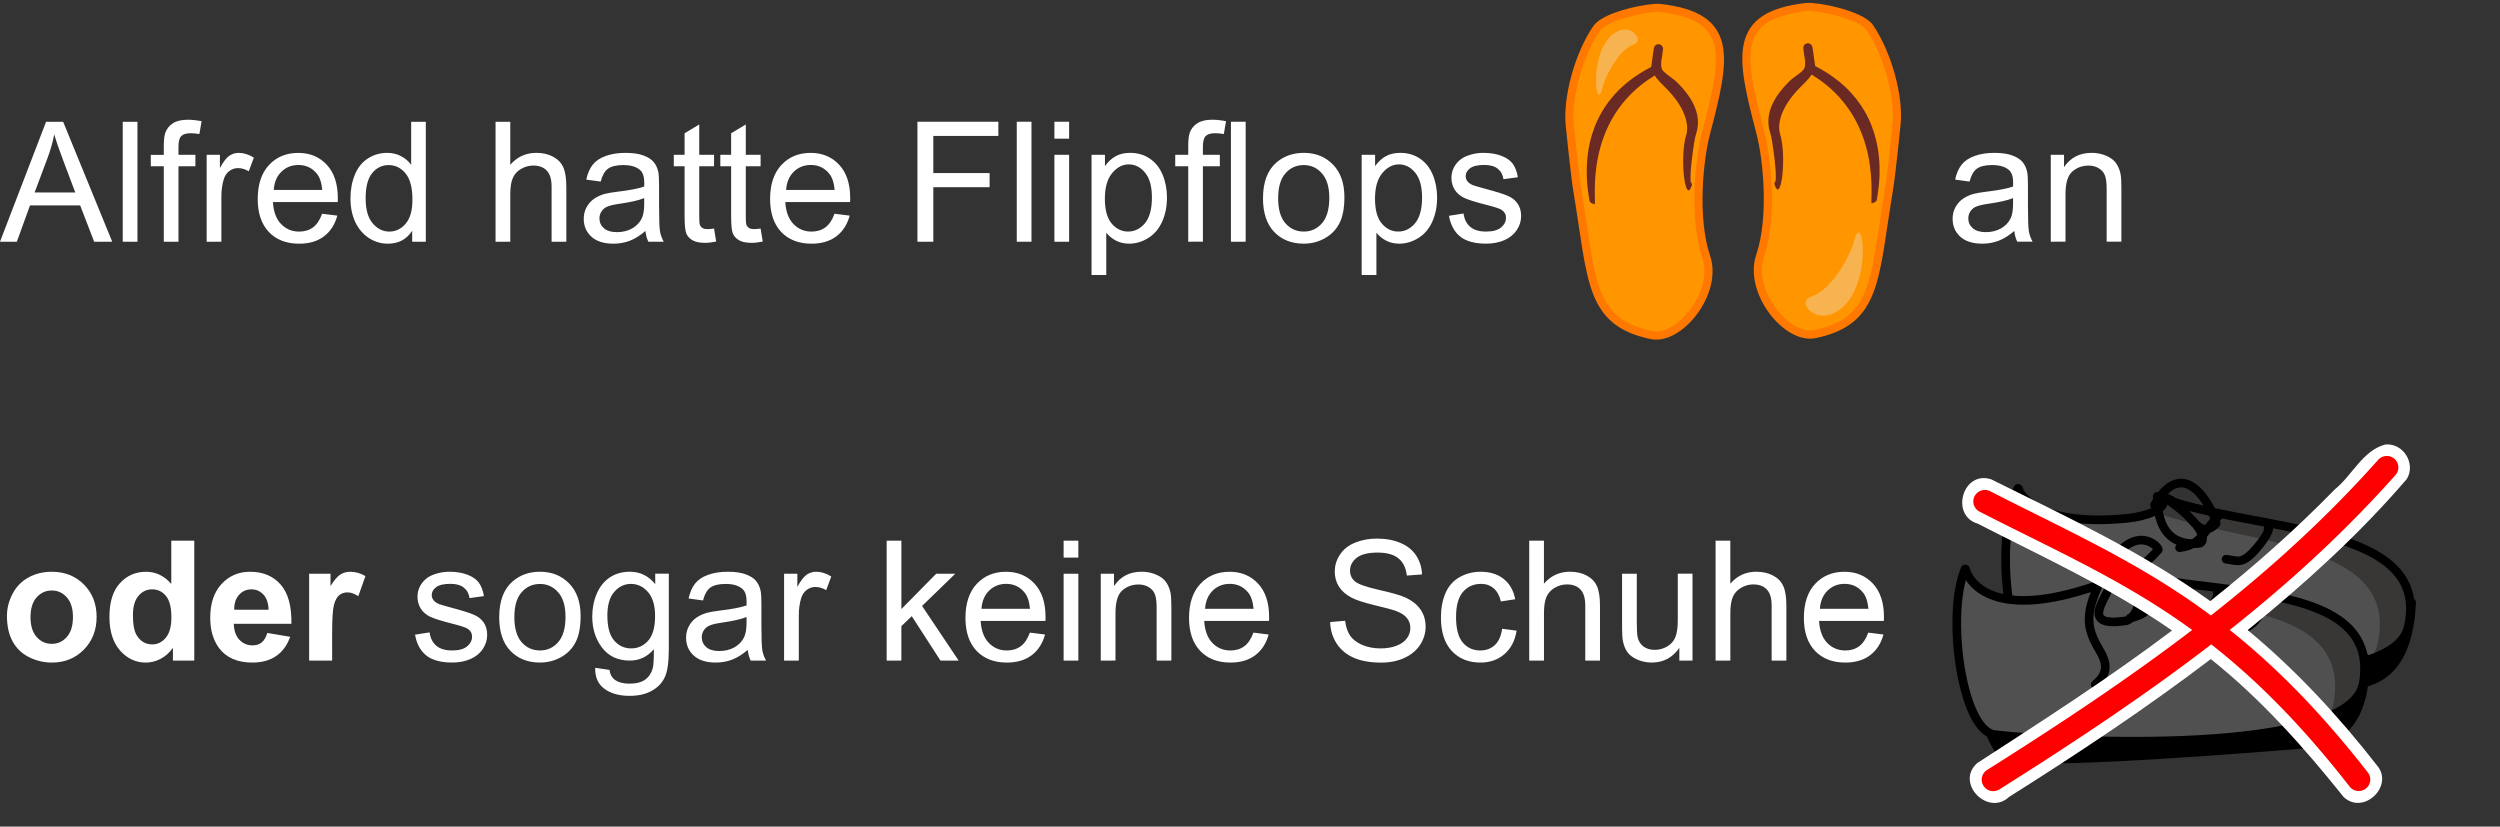
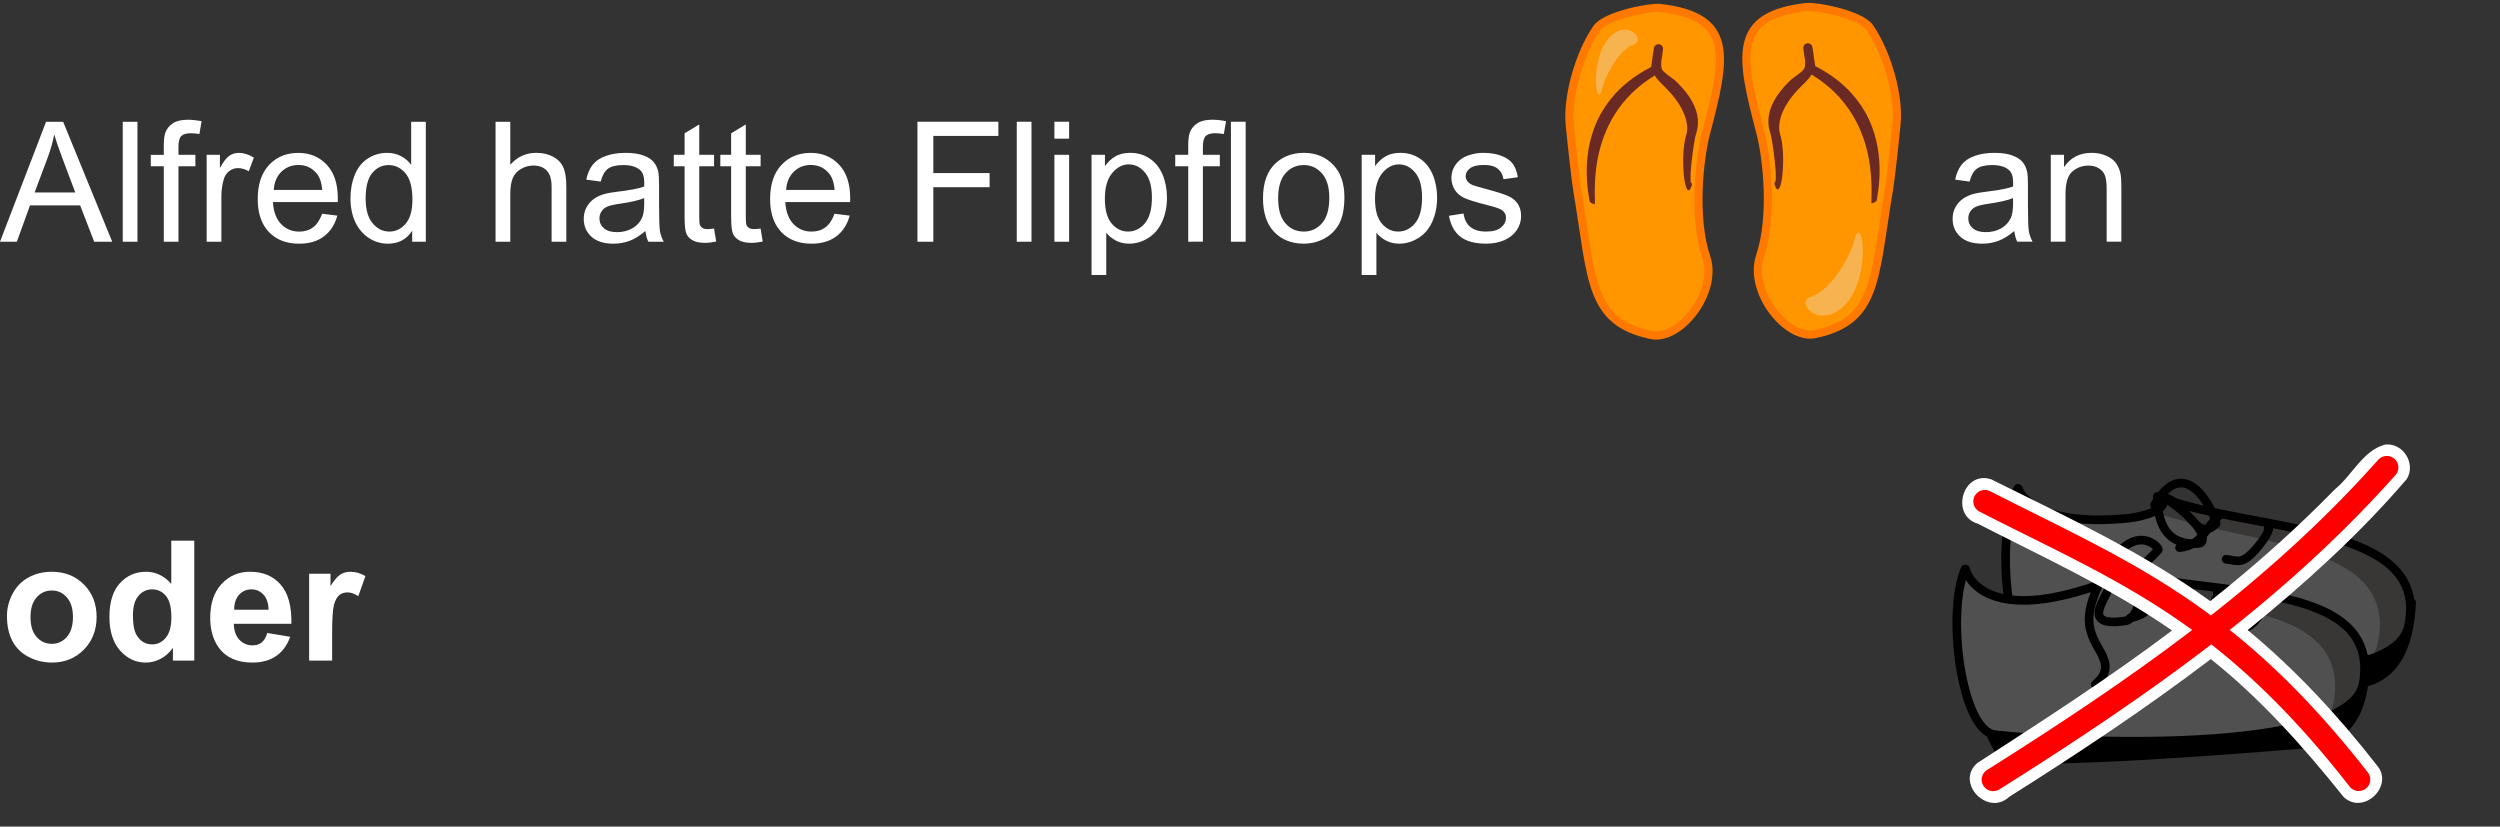
<svg xmlns="http://www.w3.org/2000/svg" id="svg1" width="168.44mm" height="55.693mm" version="1.1" viewBox="0 0 168.44 55.693">
  <rect x="0" y="0" width="168.44" height="55.693" fill="#333333" stroke="none" />
  <g id="layer1" transform="translate(-19.367 -38.112)">
    <g id="text1" style="fill:#fff;paint-order:markers stroke fill;stroke-width:1.958;stroke:#fff;white-space:pre" aria-label="Alfred hatte Flipflops         an   oder sogar keine Schuhe             . ">
      <path id="path31" d="m19.367 54.398 3.103-8.081h1.152l3.307 8.081h-1.218l-0.943-2.447h-3.379l-0.887 2.447zm2.332-3.318h2.74l-0.843-2.238q-0.386-1.02-0.573-1.676-0.154 0.777-0.435 1.543zm5.937 3.318v-8.081h0.992v8.081zm2.767 0v-5.082h-0.876v-0.772h0.876v-0.623q0-0.59 0.105-0.876 0.143-0.386 0.502-0.623 0.364-0.243 1.014-0.243 0.419 0 0.926 0.099l-0.149 0.865q-0.309-0.055-0.584-0.055-0.452 0-0.639 0.193-0.187 0.193-0.187 0.722v0.54h1.141v0.772h-1.141v5.082zm2.888 0v-5.854h0.893v0.887q0.342-0.623 0.628-0.821 0.292-0.198 0.639-0.198 0.502 0 1.02 0.32l-0.342 0.921q-0.364-0.215-0.728-0.215-0.325 0-0.584 0.198-0.259 0.193-0.369 0.54-0.165 0.529-0.165 1.158v3.065zm7.778-1.885 1.025 0.127q-0.243 0.898-0.898 1.395-0.656 0.496-1.676 0.496-1.284 0-2.039-0.788-0.75-0.794-0.75-2.221 0-1.477 0.761-2.293 0.761-0.816 1.973-0.816 1.174 0 1.918 0.799t0.744 2.249q0 0.088-0.005 0.265h-4.366q0.055 0.965 0.546 1.477 0.491 0.513 1.224 0.513 0.546 0 0.932-0.287t0.612-0.915zm-3.258-1.604h3.269q-0.066-0.739-0.375-1.108-0.474-0.573-1.229-0.573-0.684 0-1.152 0.458-0.463 0.458-0.513 1.224zm9.327 3.489v-0.739q-0.557 0.871-1.637 0.871-0.7 0-1.29-0.386-0.584-0.386-0.91-1.075-0.32-0.695-0.32-1.593 0-0.876 0.292-1.587 0.292-0.717 0.876-1.097t1.306-0.38q0.529 0 0.943 0.226 0.413 0.22 0.672 0.579v-2.899h0.987v8.081zm-3.136-2.921q0 1.125 0.474 1.681 0.474 0.557 1.119 0.557 0.65 0 1.102-0.529 0.458-0.535 0.458-1.626 0-1.202-0.463-1.764-0.463-0.562-1.141-0.562-0.661 0-1.108 0.54-0.441 0.54-0.441 1.703zm8.753 2.921v-8.081h0.992v2.899q0.695-0.805 1.753-0.805 0.65 0 1.13 0.259 0.48 0.254 0.684 0.706 0.209 0.452 0.209 1.312v3.71h-0.992v-3.71q0-0.744-0.325-1.08-0.32-0.342-0.91-0.342-0.441 0-0.832 0.232-0.386 0.226-0.551 0.617t-0.165 1.08v3.203zm10.098-0.722q-0.551 0.469-1.064 0.661-0.507 0.193-1.091 0.193-0.965 0-1.483-0.469-0.518-0.474-0.518-1.207 0-0.43 0.193-0.783 0.198-0.358 0.513-0.573 0.32-0.215 0.717-0.325 0.292-0.077 0.882-0.149 1.202-0.143 1.769-0.342 0.005-0.204 0.005-0.259 0-0.606-0.281-0.854-0.38-0.336-1.13-0.336-0.7 0-1.036 0.248-0.331 0.243-0.491 0.865l-0.97-0.132q0.132-0.623 0.435-1.003 0.303-0.386 0.876-0.59 0.573-0.209 1.328-0.209 0.75 0 1.218 0.176 0.469 0.176 0.689 0.446 0.22 0.265 0.309 0.672 0.05 0.254 0.05 0.915v1.323q0 1.384 0.061 1.753 0.066 0.364 0.254 0.7h-1.036q-0.154-0.309-0.198-0.722zm-0.083-2.216q-0.54 0.22-1.621 0.375-0.612 0.088-0.865 0.198-0.254 0.11-0.391 0.325-0.138 0.209-0.138 0.469 0 0.397 0.298 0.661 0.303 0.265 0.882 0.265 0.573 0 1.02-0.248 0.446-0.254 0.656-0.689 0.16-0.336 0.16-0.992zm4.707 2.05 0.143 0.876q-0.419 0.088-0.75 0.088-0.54 0-0.838-0.171-0.298-0.171-0.419-0.446-0.121-0.281-0.121-1.174v-3.368h-0.728v-0.772h0.728v-1.45l0.987-0.595v2.045h0.998v0.772h-0.998v3.423q0 0.424 0.05 0.546 0.055 0.121 0.171 0.193 0.121 0.072 0.342 0.072 0.165 0 0.435-0.039zm3.136 0 0.143 0.876q-0.419 0.088-0.75 0.088-0.54 0-0.838-0.171-0.298-0.171-0.419-0.446-0.121-0.281-0.121-1.174v-3.368h-0.728v-0.772h0.728v-1.45l0.987-0.595v2.045h0.998v0.772h-0.998v3.423q0 0.424 0.05 0.546 0.055 0.121 0.171 0.193 0.121 0.072 0.342 0.072 0.165 0 0.435-0.039zm4.978-0.998 1.025 0.127q-0.243 0.898-0.898 1.395-0.656 0.496-1.676 0.496-1.284 0-2.039-0.788-0.75-0.794-0.75-2.221 0-1.477 0.761-2.293 0.761-0.816 1.973-0.816 1.174 0 1.918 0.799 0.744 0.799 0.744 2.249 0 0.088-0.005 0.265h-4.366q0.055 0.965 0.546 1.477 0.491 0.513 1.224 0.513 0.546 0 0.932-0.287t0.612-0.915zm-3.258-1.604h3.269q-0.066-0.739-0.375-1.108-0.474-0.573-1.229-0.573-0.684 0-1.152 0.458-0.463 0.458-0.513 1.224zm8.847 3.489v-8.081h5.452v0.954h-4.382v2.502h3.792v0.954h-3.792v3.671zm6.692 0v-8.081h0.992v8.081zm2.536-6.94v-1.141h0.992v1.141zm0 6.94v-5.854h0.992v5.854zm2.502 2.243v-8.097h0.904v0.761q0.32-0.446 0.722-0.667 0.402-0.226 0.976-0.226 0.75 0 1.323 0.386 0.573 0.386 0.865 1.091 0.292 0.7 0.292 1.538 0 0.898-0.325 1.621-0.32 0.717-0.937 1.102-0.612 0.38-1.29 0.38-0.496 0-0.893-0.209-0.391-0.209-0.645-0.529v2.85zm0.898-5.137q0 1.13 0.458 1.67 0.458 0.54 1.108 0.54 0.661 0 1.13-0.557 0.474-0.562 0.474-1.736 0-1.119-0.463-1.676-0.458-0.557-1.097-0.557-0.634 0-1.125 0.595-0.485 0.59-0.485 1.72zm5.617 2.894v-5.082h-0.876v-0.772h0.876v-0.623q0-0.59 0.105-0.876 0.143-0.386 0.502-0.623 0.364-0.243 1.014-0.243 0.419 0 0.926 0.099l-0.149 0.865q-0.309-0.055-0.584-0.055-0.452 0-0.639 0.193-0.187 0.193-0.187 0.722v0.54h1.141v0.772h-1.141v5.082zm2.877 0v-8.081h0.992v8.081zm2.161-2.927q0-1.626 0.904-2.409 0.755-0.65 1.841-0.65 1.207 0 1.973 0.794 0.766 0.788 0.766 2.183 0 1.13-0.342 1.78-0.336 0.645-0.987 1.003-0.645 0.358-1.411 0.358-1.229 0-1.99-0.788-0.755-0.788-0.755-2.271zm1.02 0q0 1.125 0.491 1.687 0.491 0.557 1.235 0.557 0.739 0 1.229-0.562t0.491-1.714q0-1.086-0.496-1.643-0.491-0.562-1.224-0.562-0.744 0-1.235 0.557-0.491 0.557-0.491 1.681zm5.628 5.17v-8.097h0.904v0.761q0.32-0.446 0.722-0.667 0.402-0.226 0.976-0.226 0.75 0 1.323 0.386 0.573 0.386 0.865 1.091 0.292 0.7 0.292 1.538 0 0.898-0.325 1.621-0.32 0.717-0.937 1.102-0.612 0.38-1.29 0.38-0.496 0-0.893-0.209-0.391-0.209-0.645-0.529v2.85zm0.898-5.137q0 1.13 0.458 1.67 0.458 0.54 1.108 0.54 0.661 0 1.13-0.557 0.474-0.562 0.474-1.736 0-1.119-0.463-1.676-0.458-0.557-1.097-0.557-0.634 0-1.125 0.595-0.485 0.59-0.485 1.72zm4.983 1.147 0.981-0.154q0.083 0.59 0.458 0.904 0.38 0.314 1.058 0.314 0.684 0 1.014-0.276 0.331-0.281 0.331-0.656 0-0.336-0.292-0.529-0.204-0.132-1.014-0.336-1.091-0.276-1.516-0.474-0.419-0.204-0.639-0.557-0.215-0.358-0.215-0.788 0-0.391 0.176-0.722 0.182-0.336 0.491-0.557 0.232-0.171 0.628-0.287 0.402-0.121 0.86-0.121 0.689 0 1.207 0.198 0.524 0.198 0.772 0.54 0.248 0.336 0.342 0.904l-0.97 0.132q-0.066-0.452-0.386-0.706-0.314-0.254-0.893-0.254-0.684 0-0.976 0.226-0.292 0.226-0.292 0.529 0 0.193 0.121 0.347 0.121 0.16 0.38 0.265 0.149 0.055 0.876 0.254 1.053 0.281 1.466 0.463 0.419 0.176 0.656 0.518 0.237 0.342 0.237 0.849 0 0.496-0.292 0.937-0.287 0.435-0.832 0.678-0.546 0.237-1.235 0.237-1.141 0-1.742-0.474-0.595-0.474-0.761-1.406zm38.089 1.025q-0.551 0.469-1.064 0.661-0.507 0.193-1.091 0.193-0.965 0-1.483-0.469-0.518-0.474-0.518-1.207 0-0.43 0.193-0.783 0.198-0.358 0.513-0.573 0.32-0.215 0.717-0.325 0.292-0.077 0.882-0.149 1.202-0.143 1.769-0.342 6e-3 -0.204 6e-3 -0.259 0-0.606-0.281-0.854-0.38-0.336-1.13-0.336-0.7 0-1.036 0.248-0.331 0.243-0.491 0.865l-0.97-0.132q0.132-0.623 0.435-1.003 0.303-0.386 0.876-0.59 0.573-0.209 1.328-0.209 0.75 0 1.218 0.176 0.469 0.176 0.689 0.446 0.22 0.265 0.309 0.672 0.05 0.254 0.05 0.915v1.323q0 1.384 0.061 1.753 0.066 0.364 0.254 0.7h-1.036q-0.154-0.309-0.198-0.722zm-0.083-2.216q-0.54 0.22-1.621 0.375-0.612 0.088-0.865 0.198-0.254 0.11-0.391 0.325-0.138 0.209-0.138 0.469 0 0.397 0.298 0.661 0.303 0.265 0.882 0.265 0.573 0 1.02-0.248 0.446-0.254 0.656-0.689 0.16-0.336 0.16-0.992zm2.541 2.938v-5.854h0.893v0.832q0.645-0.965 1.863-0.965 0.529 0 0.97 0.193 0.446 0.187 0.667 0.496 0.22 0.309 0.309 0.733 0.055 0.276 0.055 0.965v3.599h-0.992v-3.561q0-0.606-0.116-0.904-0.116-0.303-0.413-0.48-0.292-0.182-0.689-0.182-0.634 0-1.097 0.402-0.458 0.402-0.458 1.527v3.197z" style="stroke:none" />
      <path id="path32" d="m19.835 79.611q0-0.772 0.38-1.494 0.38-0.722 1.075-1.102 0.7-0.38 1.56-0.38 1.328 0 2.177 0.865 0.849 0.86 0.849 2.177 0 1.328-0.86 2.205-0.854 0.871-2.155 0.871-0.805 0-1.538-0.364-0.728-0.364-1.108-1.064-0.38-0.706-0.38-1.714zm1.587 0.083q0 0.871 0.413 1.334t1.02 0.463q0.606 0 1.014-0.463 0.413-0.463 0.413-1.345 0-0.86-0.413-1.323-0.408-0.463-1.014-0.463-0.606 0-1.02 0.463-0.413 0.463-0.413 1.334zm11.035 2.927h-1.439v-0.86q-0.358 0.502-0.849 0.75-0.485 0.243-0.981 0.243-1.009 0-1.731-0.81-0.717-0.816-0.717-2.271 0-1.488 0.7-2.26 0.7-0.777 1.769-0.777 0.981 0 1.698 0.816v-2.91h1.549zm-4.134-3.054q0 0.937 0.259 1.356 0.375 0.606 1.047 0.606 0.535 0 0.91-0.452 0.375-0.458 0.375-1.361 0-1.009-0.364-1.45-0.364-0.446-0.932-0.446-0.551 0-0.926 0.441-0.369 0.435-0.369 1.306zm9.051 1.191 1.543 0.259q-0.298 0.849-0.943 1.295-0.639 0.441-1.604 0.441-1.527 0-2.26-0.998-0.579-0.799-0.579-2.017 0-1.455 0.761-2.276 0.761-0.827 1.924-0.827 1.306 0 2.062 0.865 0.755 0.86 0.722 2.64h-3.881q0.017 0.689 0.375 1.075 0.358 0.38 0.893 0.38 0.364 0 0.612-0.198 0.248-0.198 0.375-0.639zm0.088-1.565q-0.017-0.672-0.347-1.02-0.331-0.353-0.805-0.353-0.507 0-0.838 0.369-0.331 0.369-0.325 1.003zm4.283 3.429h-1.549v-5.854h1.439v0.832q0.369-0.59 0.661-0.777 0.298-0.187 0.672-0.187 0.529 0 1.02 0.292l-0.48 1.351q-0.391-0.254-0.728-0.254-0.325 0-0.551 0.182-0.226 0.176-0.358 0.645-0.127 0.469-0.127 1.962z" style="stroke:none" />
-       <path id="path35" d="m47.33 80.873 0.981-0.154q0.083 0.59 0.458 0.904 0.38 0.314 1.058 0.314 0.684 0 1.014-0.276 0.331-0.281 0.331-0.656 0-0.336-0.292-0.529-0.204-0.132-1.014-0.336-1.091-0.276-1.516-0.474-0.419-0.204-0.639-0.557-0.215-0.358-0.215-0.788 0-0.391 0.176-0.722 0.182-0.336 0.491-0.557 0.232-0.171 0.628-0.287 0.402-0.121 0.86-0.121 0.689 0 1.207 0.198 0.524 0.198 0.772 0.54 0.248 0.336 0.342 0.904l-0.97 0.132q-0.066-0.452-0.386-0.706-0.314-0.254-0.893-0.254-0.684 0-0.976 0.226-0.292 0.226-0.292 0.529 0 0.193 0.121 0.347 0.121 0.16 0.38 0.265 0.149 0.055 0.876 0.254 1.053 0.281 1.466 0.463 0.419 0.176 0.656 0.518t0.237 0.849q0 0.496-0.292 0.937-0.287 0.435-0.832 0.678-0.546 0.237-1.235 0.237-1.141 0-1.742-0.474-0.595-0.474-0.761-1.406zm5.672-1.18q0-1.626 0.904-2.409 0.755-0.65 1.841-0.65 1.207 0 1.973 0.794 0.766 0.788 0.766 2.183 0 1.13-0.342 1.78-0.336 0.645-0.987 1.003-0.645 0.358-1.411 0.358-1.229 0-1.99-0.788-0.755-0.788-0.755-2.271zm1.02 0q0 1.125 0.491 1.687 0.491 0.557 1.235 0.557 0.739 0 1.229-0.562 0.491-0.562 0.491-1.714 0-1.086-0.496-1.643-0.491-0.562-1.224-0.562-0.744 0-1.235 0.557t-0.491 1.681zm5.446 3.412 0.965 0.143q0.061 0.446 0.336 0.65 0.369 0.276 1.009 0.276 0.689 0 1.064-0.276 0.375-0.276 0.507-0.772 0.077-0.303 0.072-1.273-0.65 0.766-1.621 0.766-1.207 0-1.869-0.871t-0.661-2.089q0-0.838 0.303-1.543 0.303-0.711 0.876-1.097 0.579-0.386 1.356-0.386 1.036 0 1.709 0.838v-0.706h0.915v5.06q0 1.367-0.281 1.935-0.276 0.573-0.882 0.904-0.601 0.331-1.483 0.331-1.047 0-1.692-0.474-0.645-0.469-0.623-1.417zm0.821-3.517q0 1.152 0.458 1.681 0.458 0.529 1.147 0.529 0.684 0 1.147-0.524 0.463-0.529 0.463-1.654 0-1.075-0.48-1.621-0.474-0.546-1.147-0.546-0.661 0-1.125 0.54-0.463 0.535-0.463 1.593zm9.459 2.31q-0.551 0.469-1.064 0.661-0.507 0.193-1.091 0.193-0.965 0-1.483-0.469-0.518-0.474-0.518-1.207 0-0.43 0.193-0.783 0.198-0.358 0.513-0.573 0.32-0.215 0.717-0.325 0.292-0.077 0.882-0.149 1.202-0.143 1.769-0.342 0.005-0.204 0.005-0.259 0-0.606-0.281-0.854-0.38-0.336-1.13-0.336-0.7 0-1.036 0.248-0.331 0.243-0.491 0.865l-0.97-0.132q0.132-0.623 0.435-1.003 0.303-0.386 0.876-0.59 0.573-0.209 1.328-0.209 0.75 0 1.218 0.176 0.469 0.176 0.689 0.446 0.22 0.265 0.309 0.672 0.05 0.254 0.05 0.915v1.323q0 1.384 0.061 1.753 0.066 0.364 0.254 0.7h-1.036q-0.154-0.309-0.198-0.722zm-0.083-2.216q-0.54 0.22-1.621 0.375-0.612 0.088-0.865 0.198-0.254 0.11-0.391 0.325-0.138 0.209-0.138 0.469 0 0.397 0.298 0.661 0.303 0.265 0.882 0.265 0.573 0 1.02-0.248 0.446-0.254 0.656-0.689 0.16-0.336 0.16-0.992zm2.53 2.938v-5.854h0.893v0.887q0.342-0.623 0.628-0.821 0.292-0.198 0.639-0.198 0.502 0 1.02 0.32l-0.342 0.921q-0.364-0.215-0.728-0.215-0.325 0-0.584 0.198-0.259 0.193-0.369 0.54-0.165 0.529-0.165 1.158v3.065zm6.912 0v-8.081h0.992v4.608l2.348-2.381h1.284l-2.238 2.172 2.464 3.682h-1.224l-1.935-2.993-0.7 0.672v2.321zm9.646-1.885 1.025 0.127q-0.243 0.898-0.898 1.395-0.656 0.496-1.676 0.496-1.284 0-2.039-0.788-0.75-0.794-0.75-2.221 0-1.477 0.761-2.293 0.761-0.816 1.973-0.816 1.174 0 1.918 0.799t0.744 2.249q0 0.088-0.005 0.265h-4.366q0.055 0.965 0.546 1.477 0.491 0.513 1.224 0.513 0.546 0 0.932-0.287 0.386-0.287 0.612-0.915zm-3.258-1.604h3.269q-0.066-0.739-0.375-1.108-0.474-0.573-1.229-0.573-0.684 0-1.152 0.458-0.463 0.458-0.513 1.224zm5.534-3.451v-1.141h0.992v1.141zm0 6.94v-5.854h0.992v5.854zm2.502 0v-5.854h0.893v0.832q0.645-0.965 1.863-0.965 0.529 0 0.97 0.193 0.446 0.187 0.667 0.496 0.22 0.309 0.309 0.733 0.055 0.276 0.055 0.965v3.599h-0.992v-3.561q0-0.606-0.116-0.904-0.116-0.303-0.413-0.48-0.292-0.182-0.689-0.182-0.634 0-1.097 0.402-0.458 0.402-0.458 1.527v3.197zm10.286-1.885 1.025 0.127q-0.243 0.898-0.898 1.395-0.656 0.496-1.676 0.496-1.284 0-2.039-0.788-0.75-0.794-0.75-2.221 0-1.477 0.761-2.293 0.761-0.816 1.973-0.816 1.174 0 1.918 0.799t0.744 2.249q0 0.088-6e-3 0.265h-4.366q0.055 0.965 0.546 1.477 0.491 0.513 1.224 0.513 0.546 0 0.932-0.287t0.612-0.915zm-3.258-1.604h3.269q-0.066-0.739-0.375-1.108-0.474-0.573-1.229-0.573-0.684 0-1.152 0.458-0.463 0.458-0.513 1.224zm8.428 0.893 1.009-0.088q0.072 0.606 0.331 0.998 0.265 0.386 0.816 0.628 0.551 0.237 1.24 0.237 0.612 0 1.08-0.182 0.469-0.182 0.695-0.496 0.232-0.32 0.232-0.695 0-0.38-0.22-0.661-0.22-0.287-0.728-0.48-0.325-0.127-1.439-0.391-1.113-0.27-1.56-0.507-0.579-0.303-0.865-0.75-0.281-0.452-0.281-1.009 0-0.612 0.347-1.141 0.347-0.535 1.014-0.81 0.667-0.276 1.483-0.276 0.898 0 1.582 0.292 0.689 0.287 1.058 0.849 0.369 0.562 0.397 1.273l-1.025 0.077q-0.083-0.766-0.562-1.158-0.474-0.391-1.406-0.391-0.97 0-1.417 0.358-0.441 0.353-0.441 0.854 0 0.435 0.314 0.717 0.309 0.281 1.61 0.579 1.306 0.292 1.791 0.513 0.706 0.325 1.042 0.827 0.336 0.496 0.336 1.147 0 0.645-0.369 1.218-0.369 0.568-1.064 0.887-0.689 0.314-1.554 0.314-1.097 0-1.841-0.32-0.739-0.32-1.163-0.959-0.419-0.645-0.441-1.455zm11.587 0.452 0.976 0.127q-0.16 1.009-0.821 1.582-0.656 0.568-1.615 0.568-1.202 0-1.935-0.783-0.728-0.788-0.728-2.255 0-0.948 0.314-1.659 0.314-0.711 0.954-1.064 0.645-0.358 1.4-0.358 0.954 0 1.56 0.485 0.606 0.48 0.777 1.367l-0.965 0.149q-0.138-0.59-0.491-0.887-0.347-0.298-0.843-0.298-0.75 0-1.218 0.54-0.469 0.535-0.469 1.698 0 1.18 0.452 1.714 0.452 0.535 1.18 0.535 0.584 0 0.976-0.358 0.391-0.358 0.496-1.102zm1.825 2.144v-8.081h0.992v2.899q0.695-0.805 1.753-0.805 0.65 0 1.13 0.259 0.48 0.254 0.684 0.706 0.209 0.452 0.209 1.312v3.71h-0.992v-3.71q0-0.744-0.325-1.08-0.32-0.342-0.909-0.342-0.441 0-0.832 0.232-0.386 0.226-0.551 0.617-0.165 0.391-0.165 1.08v3.203zm10.115 0v-0.86q-0.684 0.992-1.858 0.992-0.518 0-0.97-0.198-0.446-0.198-0.667-0.496-0.215-0.303-0.303-0.739-0.061-0.292-0.061-0.926v-3.627h0.992v3.247q0 0.777 0.061 1.047 0.094 0.391 0.397 0.617 0.303 0.22 0.75 0.22 0.446 0 0.838-0.226 0.391-0.232 0.551-0.623 0.165-0.397 0.165-1.147v-3.136h0.992v5.854zm2.442 0v-8.081h0.992v2.899q0.695-0.805 1.753-0.805 0.65 0 1.13 0.259 0.48 0.254 0.684 0.706 0.209 0.452 0.209 1.312v3.71h-0.992v-3.71q0-0.744-0.325-1.08-0.32-0.342-0.909-0.342-0.441 0-0.832 0.232-0.386 0.226-0.551 0.617-0.165 0.391-0.165 1.08v3.203zm10.286-1.885 1.025 0.127q-0.243 0.898-0.898 1.395-0.656 0.496-1.676 0.496-1.284 0-2.039-0.788-0.75-0.794-0.75-2.221 0-1.477 0.761-2.293 0.761-0.816 1.973-0.816 1.174 0 1.918 0.799t0.744 2.249q0 0.088-6e-3 0.265h-4.366q0.055 0.965 0.546 1.477 0.491 0.513 1.224 0.513 0.546 0 0.932-0.287 0.386-0.287 0.612-0.915zm-3.258-1.604h3.269q-0.066-0.739-0.375-1.108-0.474-0.573-1.229-0.573-0.684 0-1.152 0.458-0.463 0.458-0.513 1.224zm46.583 3.489v-1.13h1.13v1.13z" style="stroke:none" />
    </g>
    <g id="g1" transform="matrix(.222 0 0 .222 150.91 68.054)">
      <g id="g35" transform="translate(.025 10.418)" style="clip-rule:evenodd;fill-rule:evenodd;stroke-linecap:round;stroke-linejoin:round;stroke-miterlimit:1.5">
        <path id="path1" d="m139.37 37.582c-0.443 7.945-1.346 23.76-18.792 23.625-2.494-0.019-90.227 3.268-93.11-1.366-2.928-4.704-3.744-8.754-3.362-9.092z" style="fill:#84c8ff" />
        <path id="path2" d="m139.37 37.582c-0.443 7.945-2.199 25.049-19.635 24.913-2.504-0.019-89.384 1.98-92.267-2.654-2.928-4.704-3.744-8.754-3.362-9.092" style="stroke-width:2.62px;stroke:#000" />
        <path id="path4" d="m63.356 5.773c28.637 10.749 82.34 7.508 74.945 39.287-5.167 22.243-92.501 12.415-112.61 8.625-13.536-2.552-9.489-51.543-5.821-50.765l0.18 0.165s5.271 15.018 33.263 8.906c4.491-0.98 12.014-2.533 10.584-5.887z" style="fill:#505050" />
        <path id="path6" d="m61.215 10.141c4.412-1 3.919-1.127 2.681-4.037 13.865 6.205 88.221 10.052 74.405 38.956-1.976 4.136-5.384 7.638-11.835 9.826 1.246-1.323 2.092-2.809 2.488-4.477 7.286-31.331-38.817-30.049-67.739-40.268z" style="fill:#393636" />
        <path id="path8" d="m63.356 5.773c28.637 10.749 82.34 7.508 74.945 39.287-5.167 22.243-92.47 12.247-112.61 8.625-9.947-1.789-12.529-37.403-5.821-50.765" style="fill:none;stroke-width:2.62px;stroke:#000" />
        <path id="path10" d="m63.896 6.104c1.431 3.354-6.015 5.424-10.584 5.887-28.167 2.851-33.004-7.776-33.263-8.906" style="fill:none;stroke-width:2.62px;stroke:#000" />
        <path id="path12" d="m109.78 17.526c-0.282 0.494-0.928 9.578-9.95 9.006" style="fill:none;stroke-width:2.62px;stroke:#000" />
        <path id="path14" d="m95.793 15.219c0.482-0.968 0.537 1.009-2.861 5.146-4.971 6.03-6.138 4.522-9.897 4.061" style="fill:none;stroke-width:2.62px;stroke:#000" />
        <path id="path16" d="m80.955 11.087c-4.852 4.778-5.23 9.008-12.027 9.842" style="fill:none;stroke-width:2.62px;stroke:#000" />
        <path id="path18" d="m63.796 5.31c13.777 9.185 12.942 14.133 11.107 14.309-14.073 1.345-12.435-13.911-12.764-14.25 9.11-0.03 11.357 14.796 17.85 8.307 0.557-0.567-8.455-23.273-18.665-5.722" style="fill:none;stroke-width:2.62px;stroke:#000" />
        <path id="path20" d="m125.29 54.414c0.06 7.957 0.16 23.798-17.26 24.766-2.49 0.139-89.84 8.969-93.01 4.526-3.22-4.509-4.29-8.5-3.93-8.861z" style="fill:#84c8ff" />
        <path id="path21" d="m125.29 54.414c0.06 7.957-0.61 25.138-18.02 26.105-2.5 0.139-89.08 7.63-92.25 3.187-3.22-4.509-4.29-8.5-3.93-8.861" style="stroke-width:2.62px;stroke:#000" />
        <path id="path22" d="m47.42 27.476c29.26 8.916 82.65 2.285 77.28 34.468-3.75 22.525-91.53 18.241-111.84 15.731-13.67-1.691-12.73-50.84-9.02-50.295l0.19 0.153s6.21 14.655 33.76 6.784c4.42-1.262 11.83-3.288 10.19-6.545z" style="fill:#505050" />
        <path id="path23" d="m45.56 31.971c4.34-1.277 3.84-1.373 2.42-4.199 14.23 5.316 88.68 4.452 76.72 34.172-1.71 4.253-4.89 7.963-11.19 10.555 1.16-1.399 1.91-2.936 2.2-4.625 5.29-31.729-40.64-27.534-70.15-35.903z" style="fill:#393636" />
        <path id="path24" d="m47.42 27.476c29.26 8.916 82.65 2.285 77.28 34.468-3.75 22.525-91.51 18.071-111.84 15.731-10.04-1.156-14.87-36.536-9.02-50.295" style="fill:none;stroke-width:2.62px;stroke:#000" />
        <path id="path25" d="m47.98 27.772c1.64 3.257-5.77 5.283-10.19 6.545-27.55 7.871-33.27-4.331-33.76-6.784" style="fill:none;stroke-width:2.62px;stroke:#000" />
        <path id="path26" d="m94.49 36.27c-0.25 0.511-0.32 9.617-9.36 9.617" style="fill:none;stroke-width:2.62px;stroke:#000" />
        <path id="path27" d="m80.39 34.852c0.42-0.997 0.6 0.973-2.53 5.317-4.58 6.332-5.84 4.901-9.62 4.679" style="fill:none;stroke-width:2.62px;stroke:#000" />
        <path id="path28" d="m65.32 31.666c-4.54 5.075-4.65 9.321-11.38 10.583" style="fill:none;stroke-width:2.62px;stroke:#000" />
        <path id="path29" d="m47.83 26.986c14.33 8.295 6.76 15.82 4.93 16.113-13.96 2.233-6.36-6.422-5.43-9.701 1.91-6.671-0.8-5.931-1.15-6.248 9.09-0.606 10.22 1.297 16.28-5.59 0.53-0.602-7.85-9.941-16.93 8.221-4.7 9.398-5.17 14.037-2.2 19.905 1.93 3.81 5.79 8.048 0 12.772" style="fill:none;stroke-width:2.62px;stroke:#000" />
        <path id="path33" d="m131.4-10.39c-6.88 1.774-10.057 9.395-15.393 13.66-11.811 12.115-24.517 23.346-37.772 33.872-20.598-14.909-43.78-25.696-66.476-36.963-8.63-2.819-12.536 10.946-4.104 13.454 19.973 10.215 40.509 19.6 58.986 32.427-19.031 14.373-39.128 27.285-59.127 40.239-6.797 6.057 3.267 16.302 9.684 10.264 20.91-13.184 41.536-26.861 61.209-41.827 15.218 12.126 28.215 26.723 40.31 41.849 6.005 5.691 15.457-3.385 10.127-9.573-11.639-14.959-24.604-28.967-39.24-41.075 17.249-14 33.841-28.993 48.292-45.859 2.815-4.627-1.032-10.968-6.496-10.466z" style="clip-rule:nonzero;fill-rule:nonzero;fill:#fff;paint-order:markers stroke fill;stroke-linecap:butt;stroke-linejoin:miter;stroke-width:.948" />
        <path id="path34" d="m131.62-6.899a3.505 3.487 0 0 0-2.413 1.167c-15.442 17.322-32.152 32.603-50.762 47.231-21.753-16.142-43.083-25.461-67.001-37.704a3.505 3.487 0 0 0-2.672-0.22 3.505 3.487 0 0 0-2.047 1.724 3.505 3.487 0 0 0 1.512 4.695c23.58 12.07 43.936 20.929 64.517 35.91-18.635 14.228-39.157 27.96-62.246 42.482a3.505 3.487 0 0 0-1.089 4.811 3.505 3.487 0 0 0 4.835 1.084c23.802-14.97 45.009-29.176 64.291-44.009 13.446 10.554 27.123 24.076 41.987 43.154a3.505 3.487 0 0 0 4.918 0.62 3.505 3.487 0 0 0 0.624-4.893c-14.708-18.878-28.447-32.525-41.926-43.263 18.338-14.519 34.929-29.751 50.303-46.996a3.505 3.487 0 0 0-0.297-4.922 3.505 3.487 0 0 0-2.535-0.871z" style="clip-rule:nonzero;fill-rule:nonzero;fill:#f00;paint-order:markers stroke fill;stroke-linecap:butt;stroke-linejoin:miter;stroke-width:.948" />
      </g>
    </g>
    <g id="g14" transform="matrix(.172 0 0 .172 76.353 -81.075)" style="clip-rule:evenodd;fill-rule:evenodd;stroke-linecap:round;stroke-linejoin:round;stroke-miterlimit:1.5">
      <g id="g3" transform="translate(-6.712 -114.8)">
        <g id="g2" transform="matrix(1.549 0 0 1.549 -112.54 -324.4)">
          <path id="path1-3" d="m340.77 778.96c-3.765 22.588-2.916 33.143-18.719 36.425-7.097 1.474-16.884-10.769-13.857-19.715 3.353-9.907 1.784-24.76 0.078-31.257-5.115-19.481-7.2-29.635 11.698-31.753 2.373-0.265 13.661 1.822 15.978 5.222 4.47 6.561 7.463 17.384 6.76 24.409-0.133 1.336-1.26 12.598-1.938 16.669z" style="fill:#ff9600;stroke-width:2.06px;stroke:#ff7800" />
        </g>
      </g>
      <g id="g5" transform="translate(-6.712 -114.8)">
        <g id="g4" transform="matrix(-1.549 0 0 1.549 821.17 -324.03)">
          <path id="path2-6" d="m340.77 778.96c-3.765 22.588-2.916 33.143-18.719 36.425-7.097 1.474-16.884-10.769-13.857-19.715 3.353-9.907 1.784-24.76 0.078-31.257-5.115-19.481-7.2-29.635 11.698-31.753 2.373-0.265 13.661 1.822 15.978 5.222 4.47 6.561 7.463 17.384 6.76 24.409-0.133 1.336-1.26 12.598-1.938 16.669z" style="fill:#ff9600;stroke-width:2.06px;stroke:#ff7800" />
        </g>
      </g>
      <g id="g7" transform="translate(-6.712 -114.8)">
        <g id="g6" transform="matrix(1.549 0 0 1.549 -112.54 -324.4)">
          <path id="path4-9" d="m319.58 746.19c-0.167-1.003-0.346-1.99-0.451-3.085-0.059-0.622 0.382-1.179 1.001-1.264 0.618-0.084 1.193 0.335 1.302 0.95 0.202 1.143 0.341 2.087 0.415 2.887 0.105 0.628 0.21 1.258 0.292 1.921 6.196 3.177 10.107 7.263 12.538 11.491 5.679 9.881 3.275 20.542 3.065 22.223-0.079 0.637-0.694 0.793-1.298 1.01-0.717 0.257 3.456-21.278-15.228-32.584-0.502 0.857-1.301 1.685-2.496 2.851-6.393 6.244-5.88 10.895-5.499 12.059 1.772 5.425 0.344 18.25-1.392 12.837-0.094-0.296 0.112-0.595 0.307-0.807 0.022-0.397 0.074-1.545 8e-3 -2.535-0.213-3.221-0.904-7.783-1.185-8.952-0.335-1.394-2.824-6.448 4.666-13.764 1.271-1.24 3.52-2.409 3.824-3.404 0.154-0.507 0.189-1.084 0.131-1.834z" style="fill:#6a2923" />
        </g>
      </g>
      <g id="g9" transform="translate(-6.712 -114.8)">
        <g id="g8" transform="matrix(-1.549 0 0 1.549 821.17 -324.03)">
          <path id="path6-1" d="m319.58 746.19c-0.167-1.003-0.346-1.99-0.451-3.085-0.059-0.622 0.382-1.179 1.001-1.264 0.618-0.084 1.193 0.335 1.302 0.95 0.202 1.143 0.341 2.087 0.415 2.887 0.105 0.628 0.21 1.258 0.292 1.921 6.196 3.177 10.107 7.263 12.538 11.491 5.679 9.881 3.275 20.542 3.065 22.223-0.079 0.637-0.694 0.793-1.298 1.01-0.717 0.257 3.456-21.278-15.228-32.584-0.502 0.857-1.301 1.685-2.496 2.851-6.393 6.244-5.88 10.895-5.499 12.059 1.772 5.425 0.344 18.25-1.392 12.837-0.094-0.296 0.112-0.595 0.307-0.807 0.022-0.397 0.074-1.545 8e-3 -2.535-0.213-3.221-0.904-7.783-1.185-8.952-0.335-1.394-2.824-6.448 4.666-13.764 1.271-1.24 3.52-2.409 3.824-3.404 0.154-0.507 0.189-1.084 0.131-1.834z" style="fill:#6a2923" />
        </g>
      </g>
      <g id="g11" transform="translate(-6.712 -114.8)">
        <g id="g10" transform="translate(11.1 114.59)">
          <path id="path8-4" d="m382.94 815.69c15.913-8.034 11.028-43.379 7.429-27.317-0.701 3.131-7.81 18.152-16.651 21.035-5.708 1.862 1.094 10.386 9.222 6.282z" style="fill:#f8b351" />
        </g>
      </g>
      <g id="g13" transform="translate(-6.712 -114.8)">
        <g id="g12" transform="matrix(-.73 0 0 -.783 588.2 1458.9)">
          <path id="path10-1" d="m382.94 815.69c15.913-8.034 11.028-43.379 7.429-27.317-0.701 3.131-7.81 18.152-16.651 21.035-5.708 1.862 1.094 10.386 9.222 6.282z" style="fill:#f8b351" />
        </g>
      </g>
    </g>
  </g>
</svg>